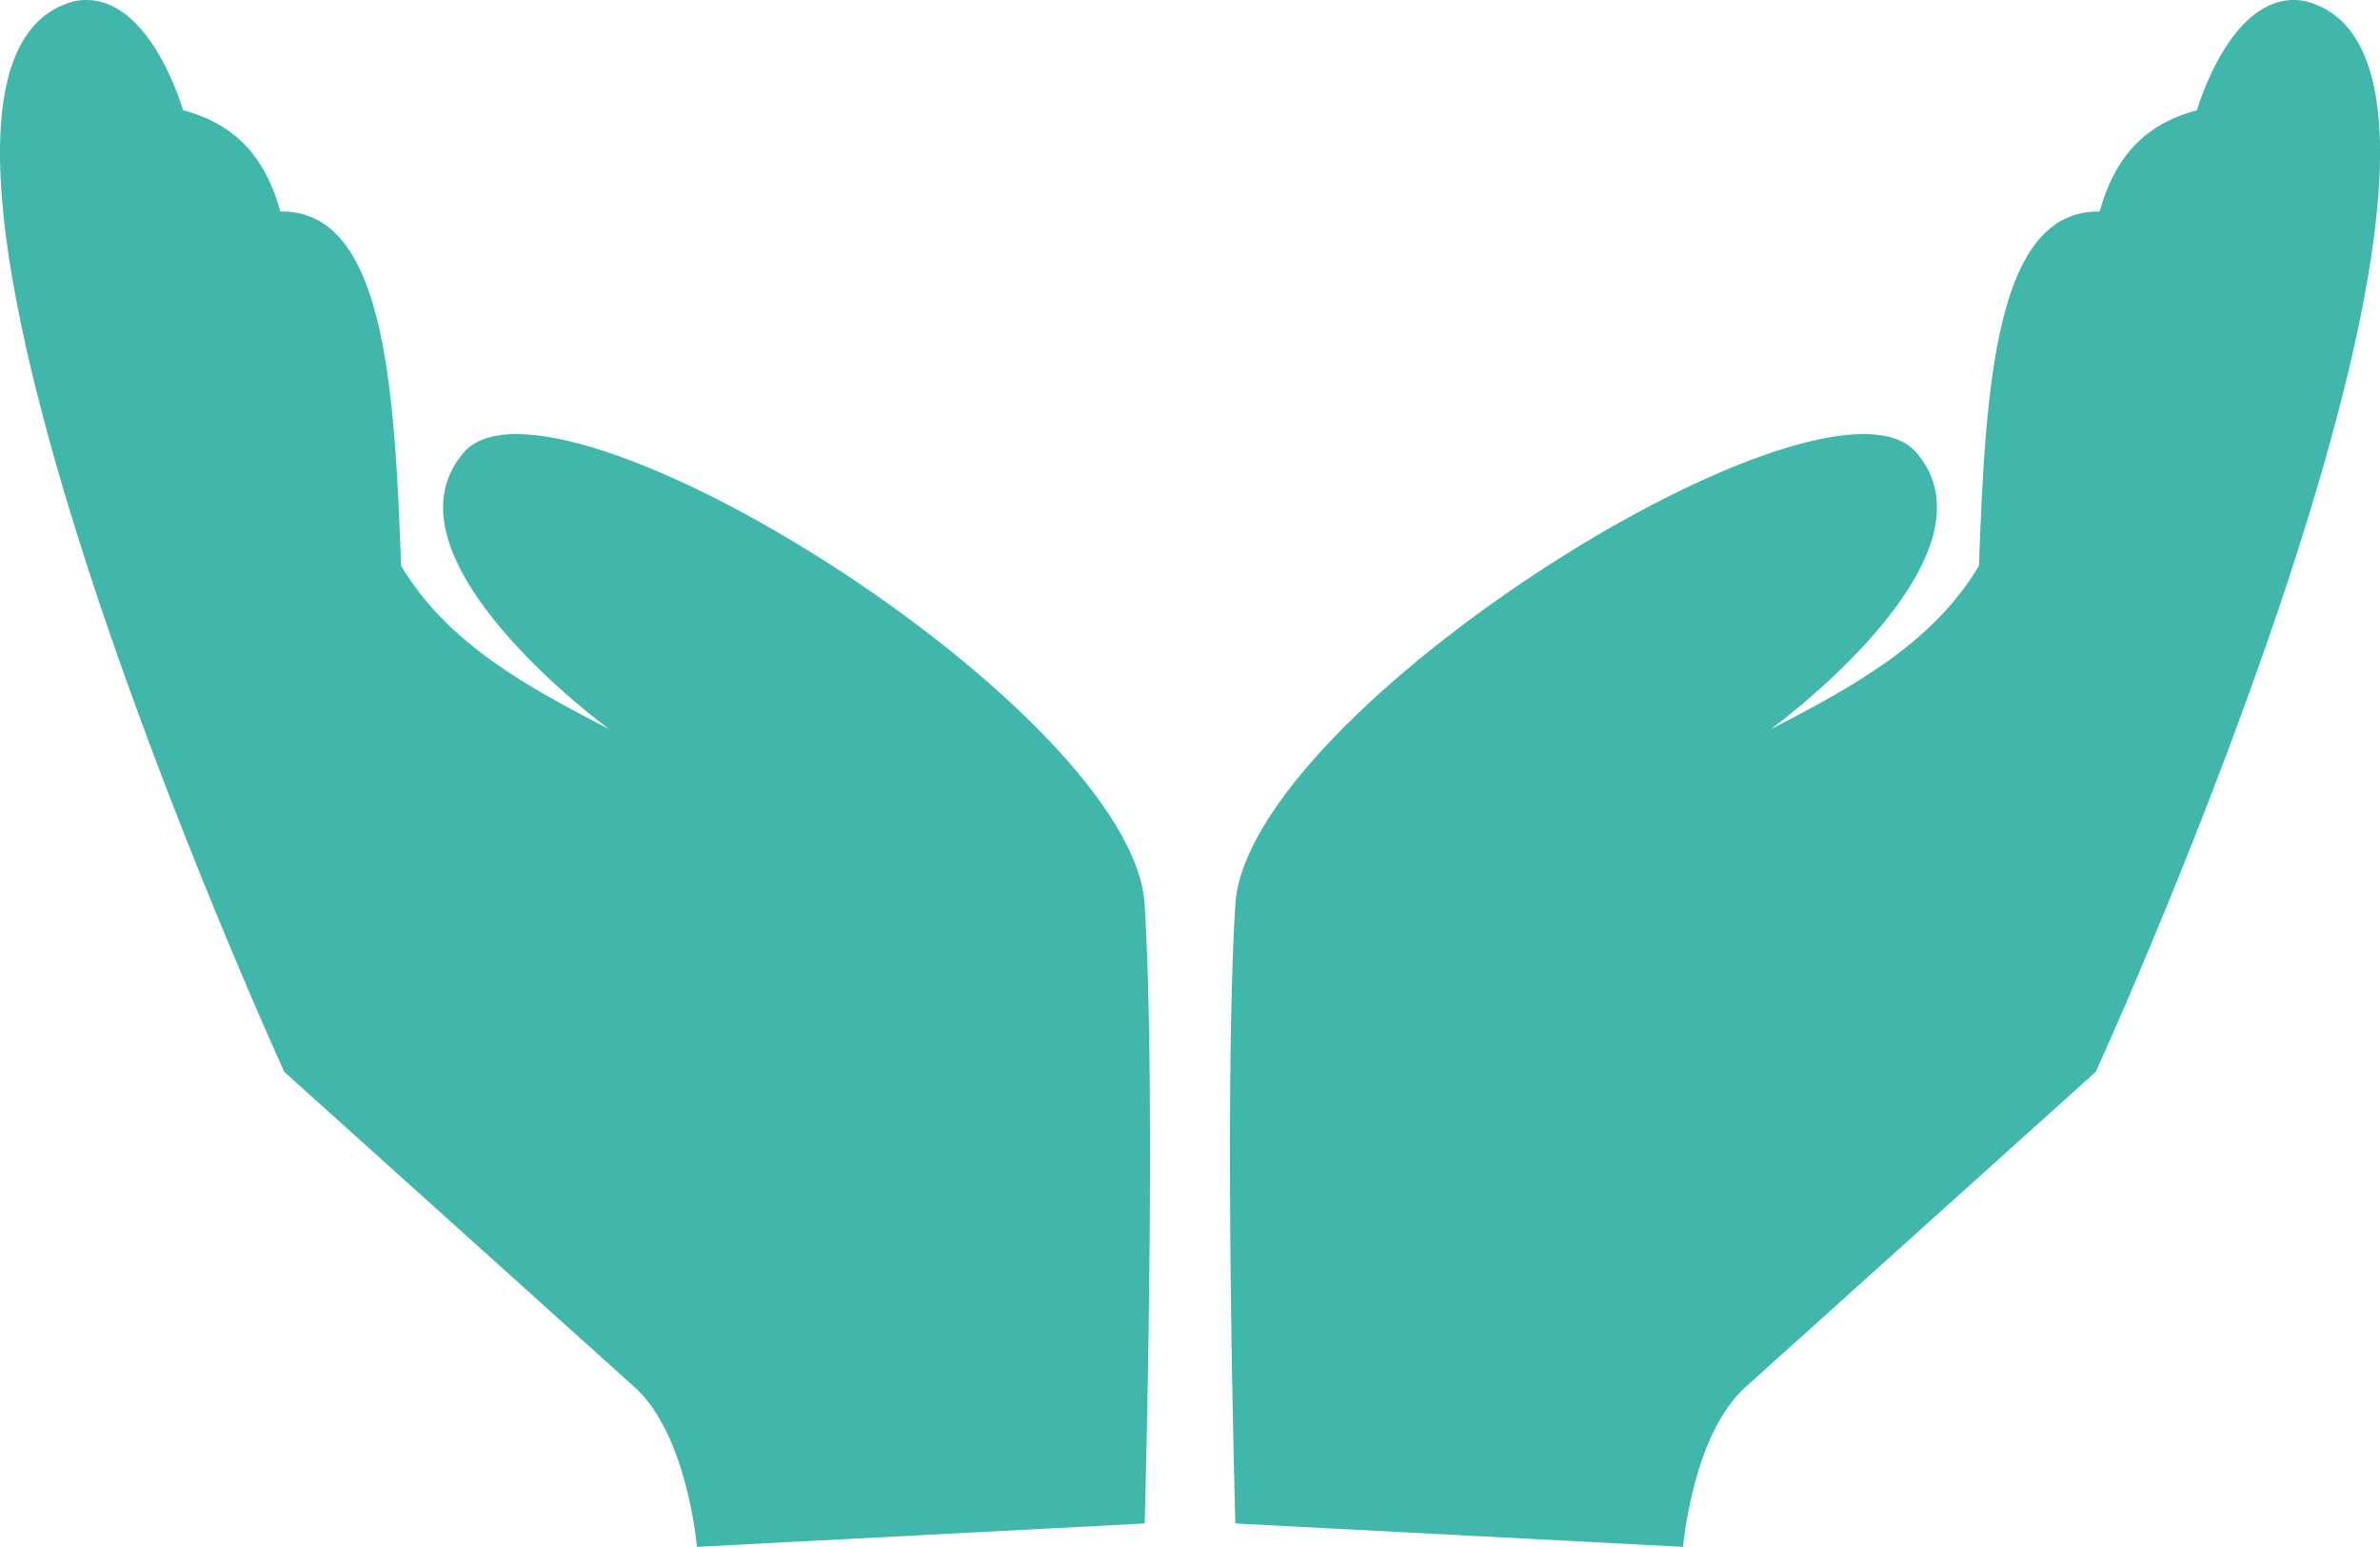
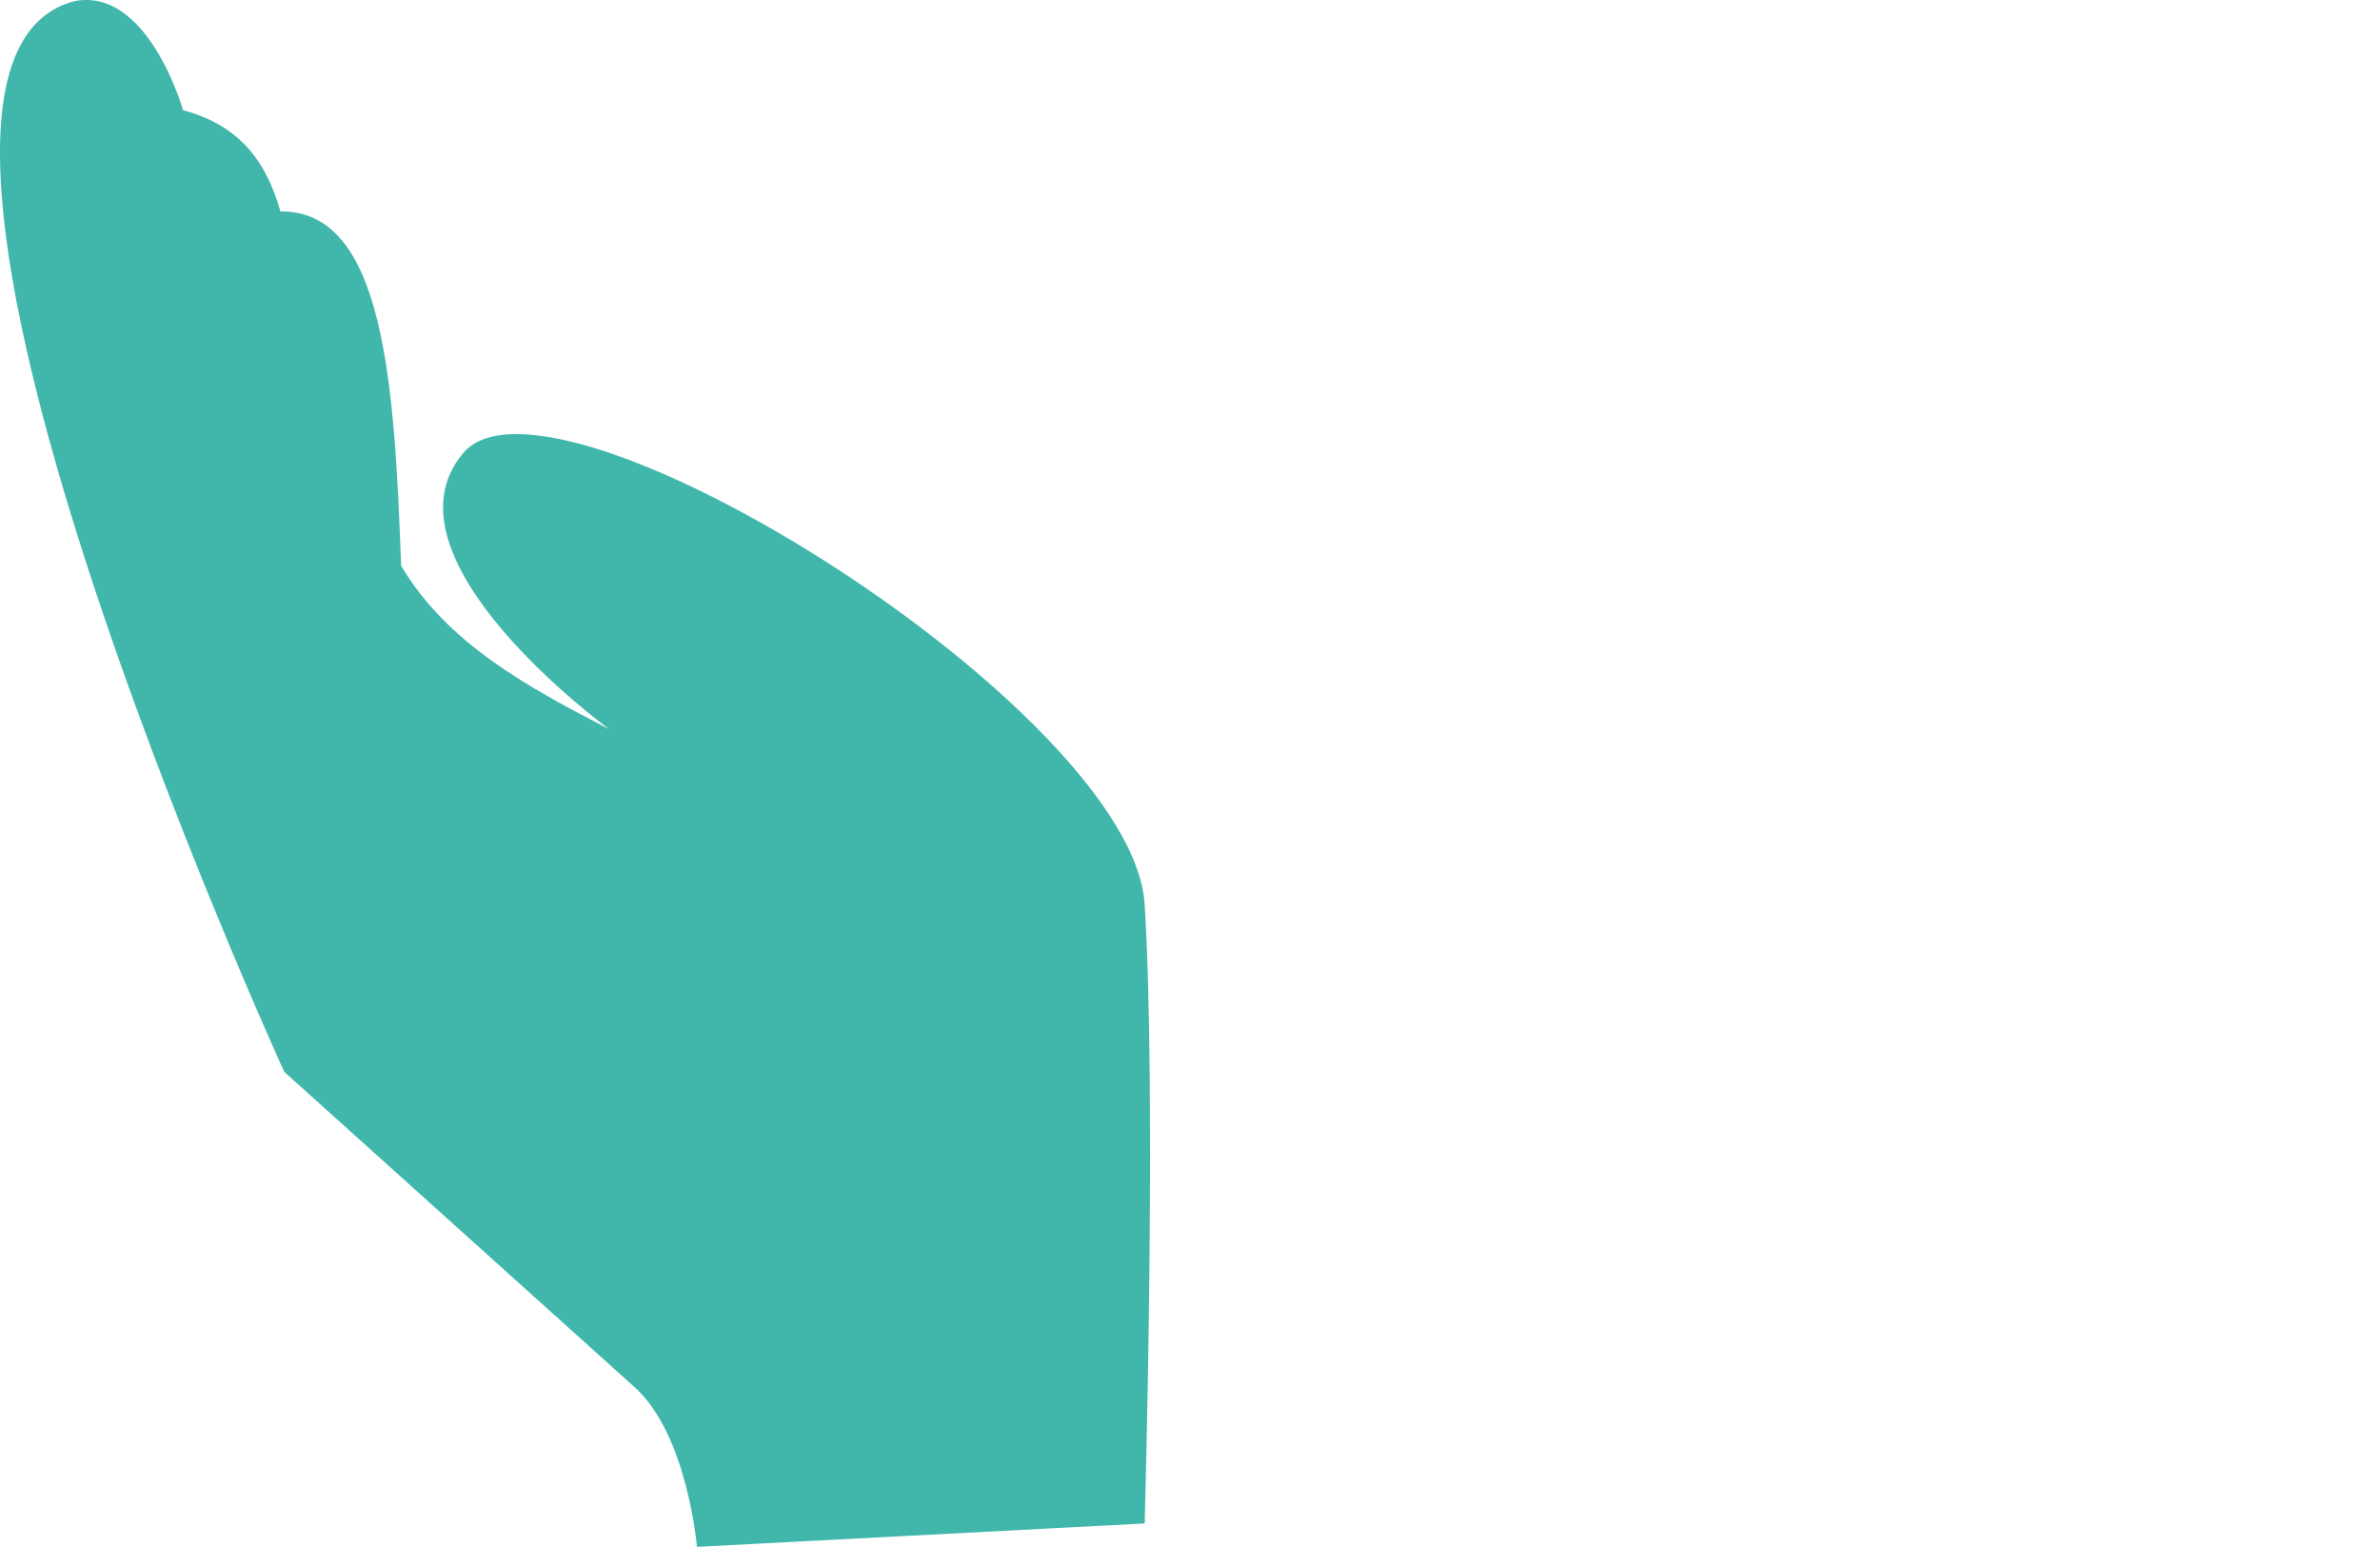
<svg xmlns="http://www.w3.org/2000/svg" id="Calque_2" data-name="Calque 2" viewBox="0 0 445.78 289.73">
  <defs>
    <style>
      .cls-1 {
        fill: #41b7ac;
      }
    </style>
  </defs>
  <g id="Calque_1-2" data-name="Calque 1">
-     <path class="cls-1" d="M358.99,84.82c-16.77-19.69-125.34,48.13-127.61,84.59s0,115.94,0,115.94l83.86,4.38s1.76-20.98,11.67-29.9c9.91-8.92,65.63-59.07,65.63-59.07,0,0,86.05-188.13,39.38-200.53-13.85-2.8-20.42,20.42-20.42,20.42-10.88,2.85-15.74,10.05-18.23,18.96-19.46-.3-21.37,32.39-22.61,66.36-8.65,14.57-23.71,22.72-39.01,30.63,0,0,44.12-32.08,27.35-51.77Z" />
    <path class="cls-1" d="M86.79,84.82c16.77-19.69,125.34,48.13,127.61,84.59s0,115.94,0,115.94l-83.86,4.38s-1.76-20.98-11.67-29.9c-9.91-8.92-65.63-59.07-65.63-59.07C53.25,200.77-32.8,12.63,13.87.23c13.85-2.8,20.42,20.42,20.42,20.42,10.88,2.85,15.74,10.05,18.23,18.96,19.46-.3,21.37,32.39,22.61,66.36,8.65,14.57,23.71,22.72,39.01,30.63,0,0-44.12-32.08-27.35-51.77Z" />
  </g>
</svg>